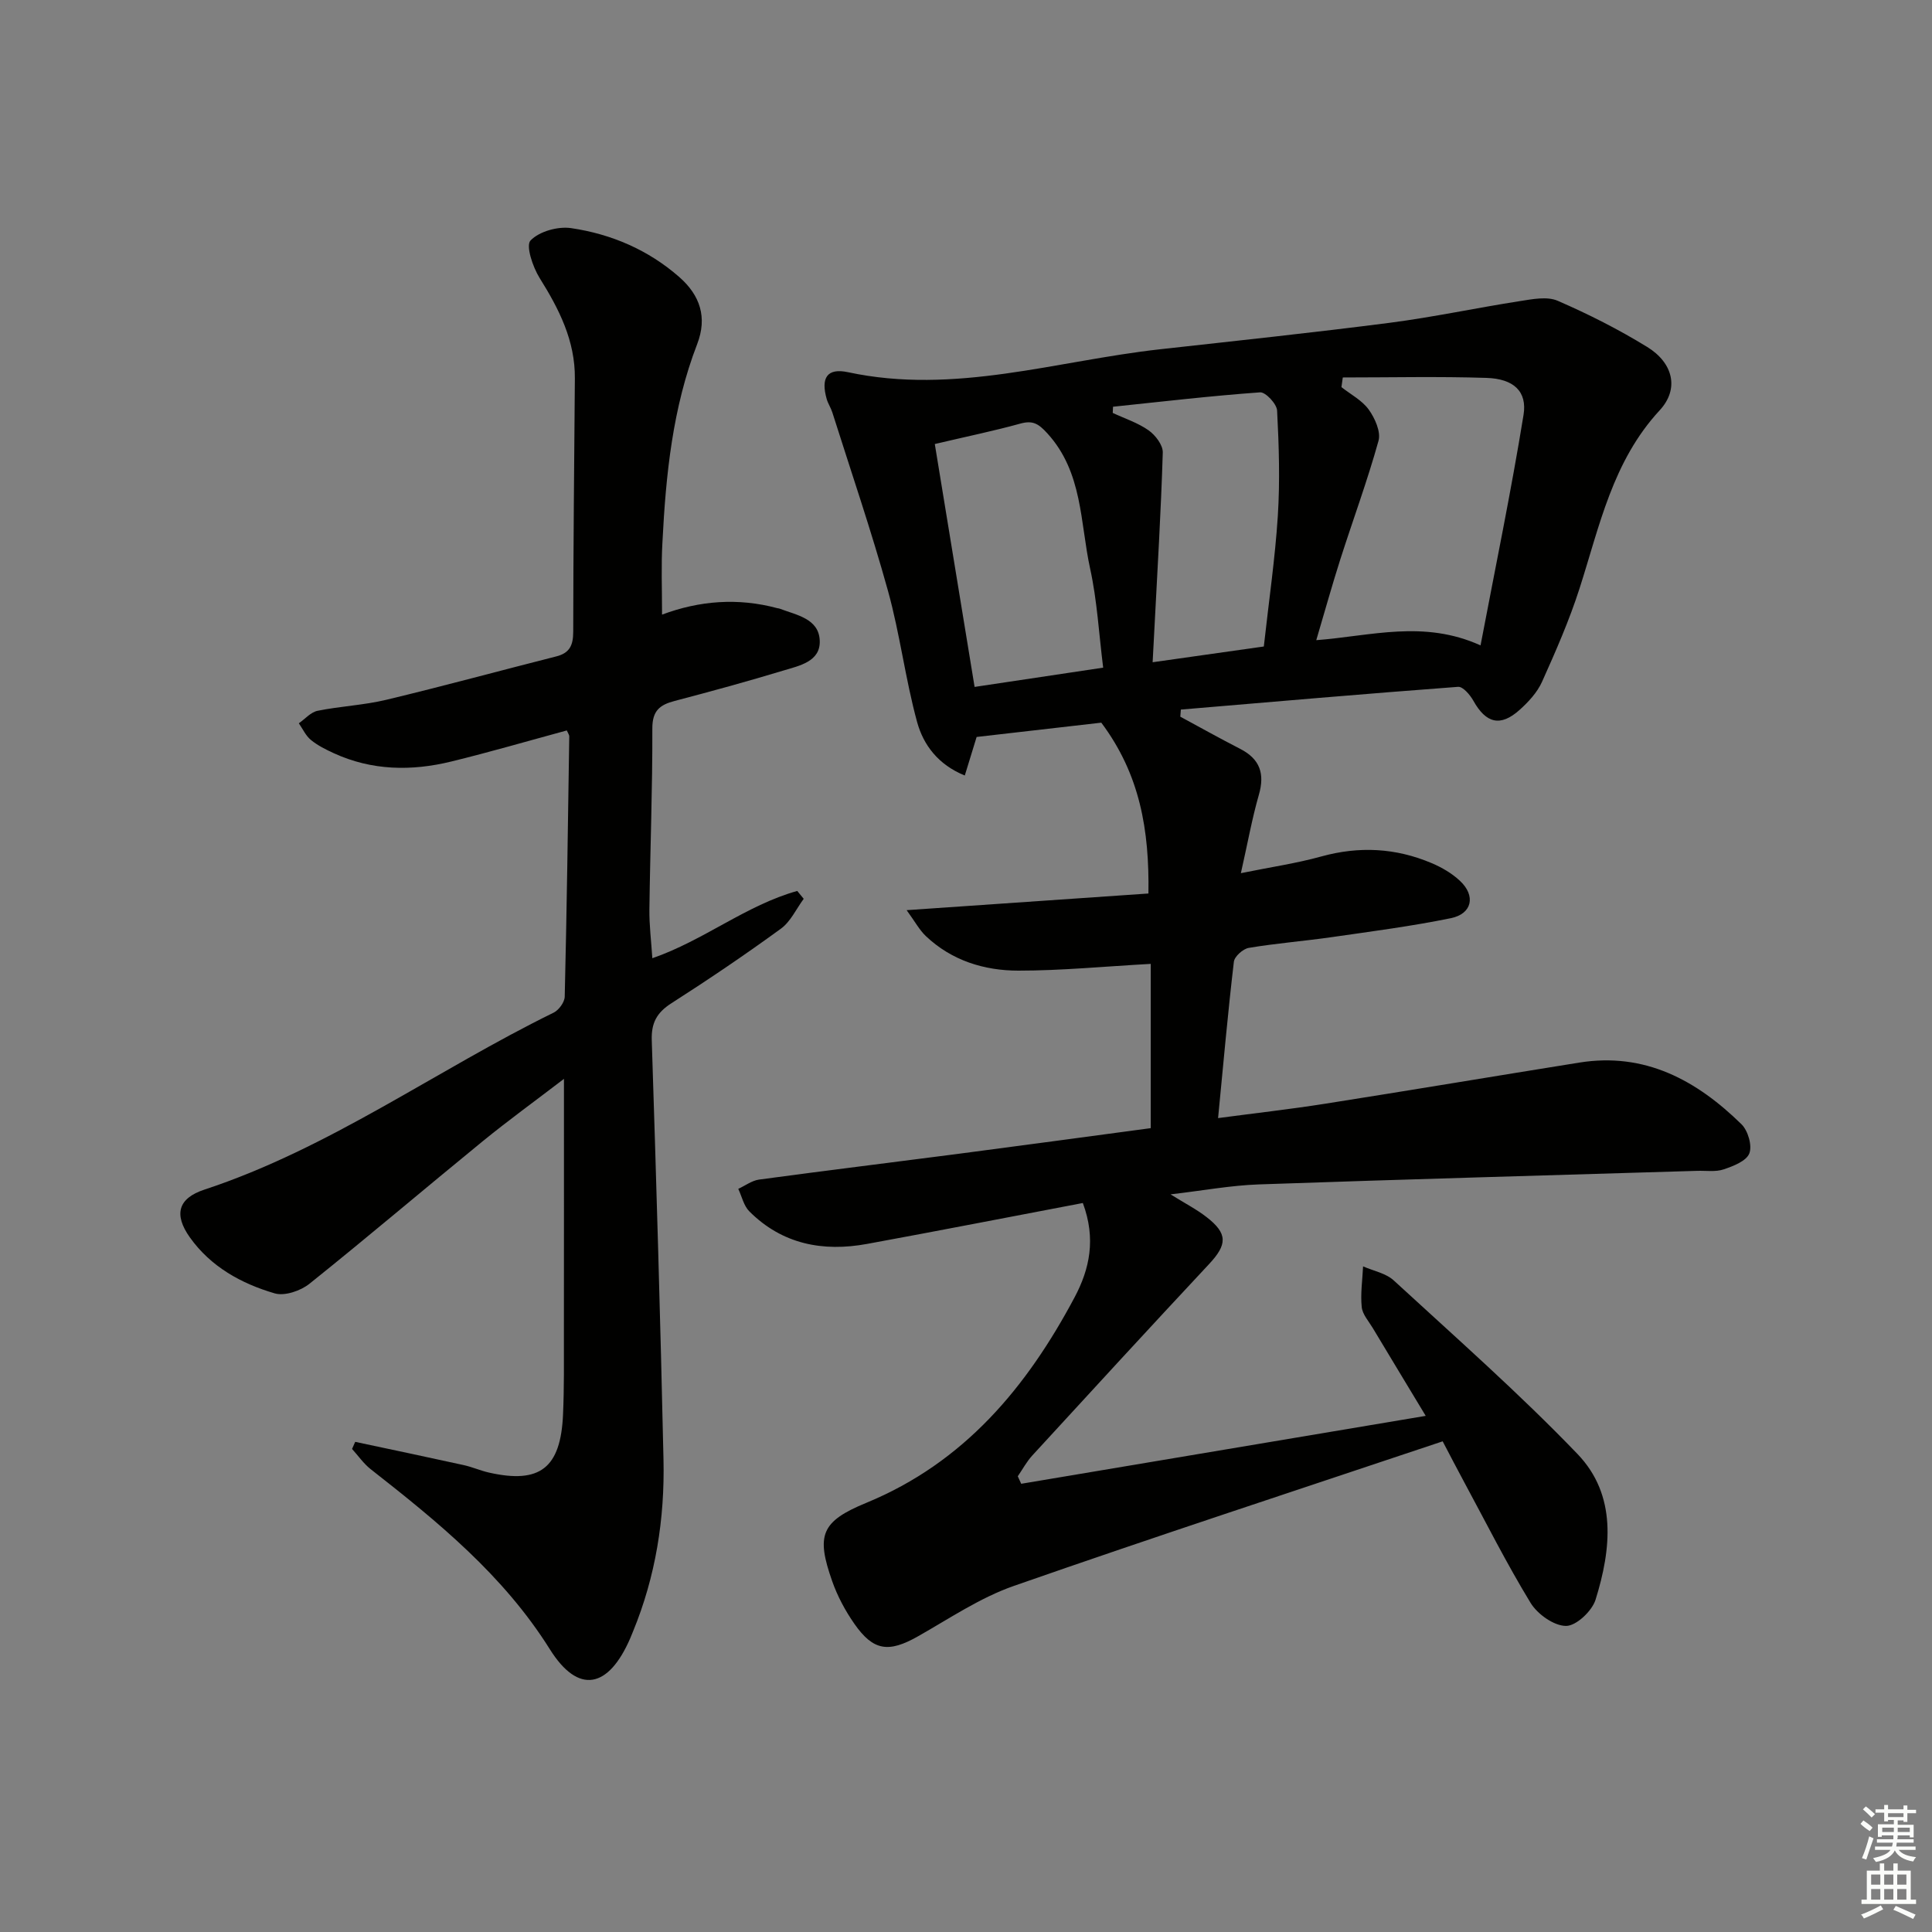
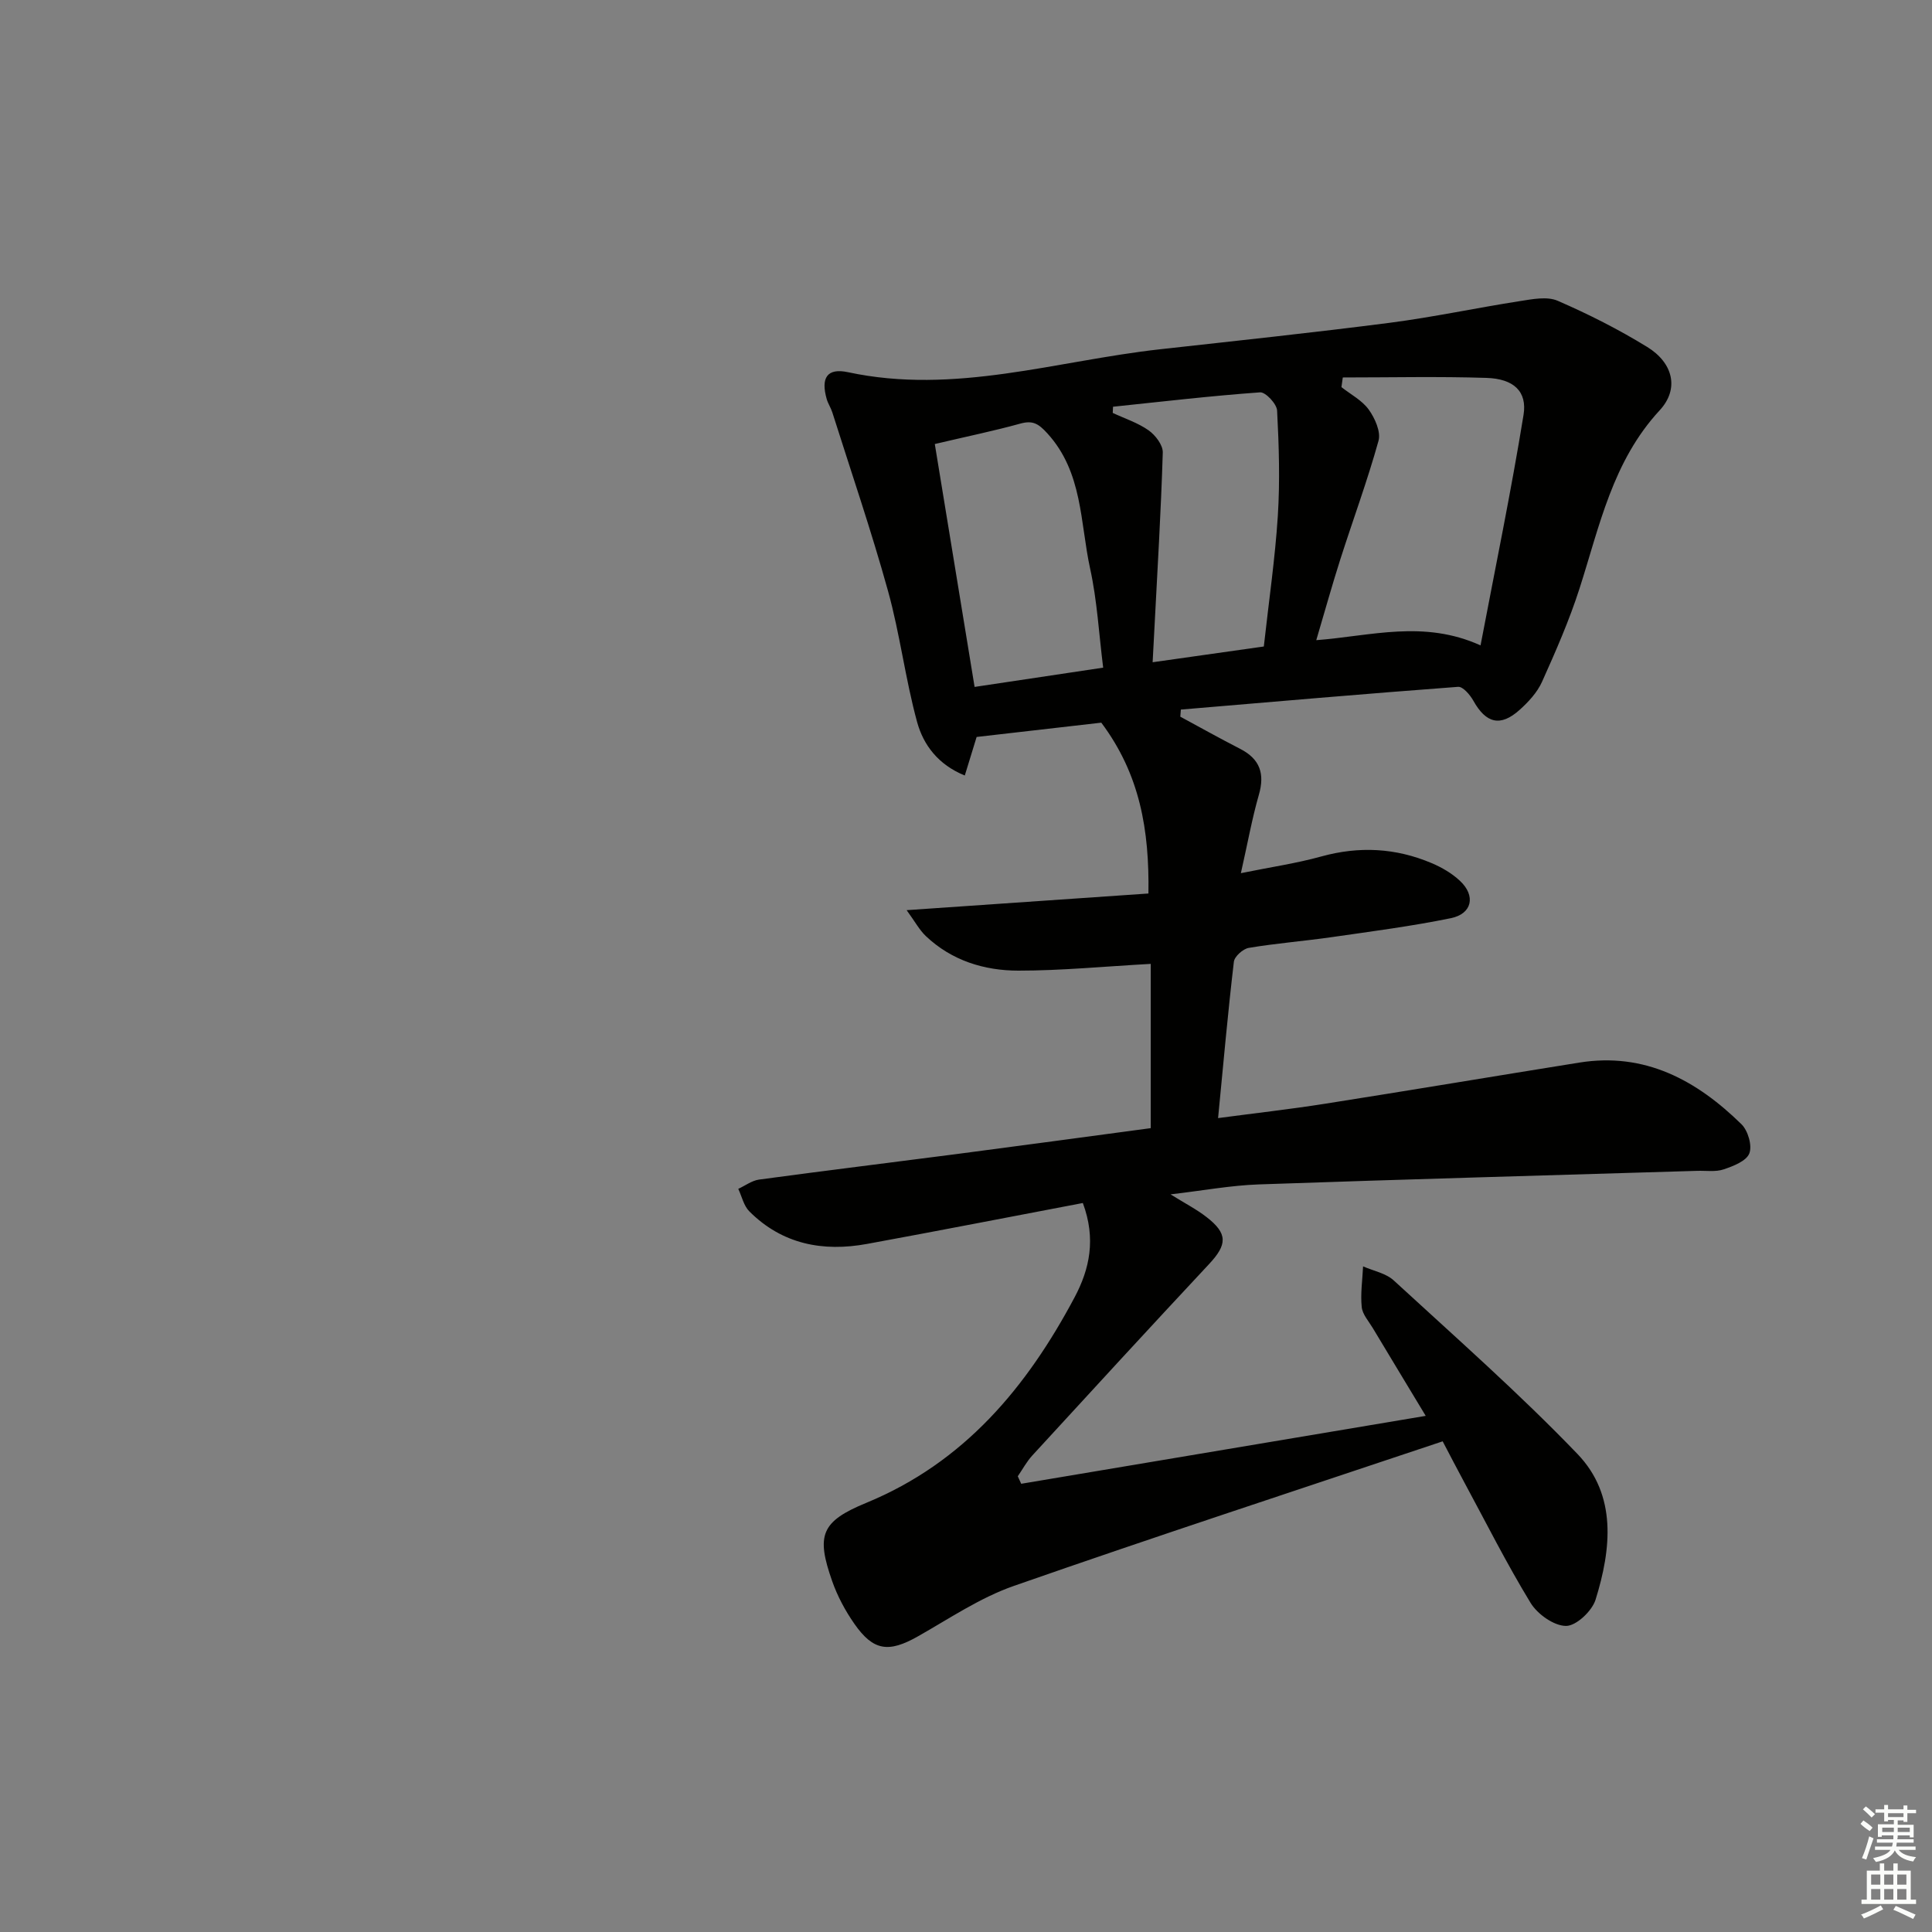
<svg xmlns="http://www.w3.org/2000/svg" enable-background="new 0 0 400 400" viewBox="0 0 400 400">
  <rect x="0" y="0" width="400" height="400" fill="#808080" stroke="none" />
  <path d="m295.18 293.14c-3.93-6.52-7.46-12.34-10.96-18.18-.85-1.42-2.14-2.84-2.29-4.35-.28-2.77.15-5.61.28-8.42 2.14.94 4.72 1.41 6.35 2.91 12.84 11.81 25.97 23.37 38.04 35.93 8.2 8.54 7.01 19.68 3.74 30.18-.73 2.34-4.01 5.43-6.11 5.42-2.51-.01-5.91-2.43-7.34-4.77-5.01-8.22-9.34-16.85-13.92-25.33-1.33-2.46-2.61-4.94-4.28-8.12-29.84 10-59.44 19.68-88.82 29.95-6.98 2.44-13.33 6.76-19.84 10.44-6.03 3.41-9.21 3.04-13.15-2.62-1.88-2.7-3.49-5.7-4.58-8.8-3.36-9.55-2.33-12.37 7.07-16.24 20.24-8.34 33.19-23.89 43.11-42.54 3.12-5.86 4.47-12.11 1.71-19.53-14.8 2.81-29.72 5.73-44.67 8.47-9.16 1.68-17.58.07-24.39-6.75-1.15-1.16-1.54-3.08-2.28-4.65 1.43-.66 2.81-1.71 4.3-1.92 13.66-1.85 27.35-3.52 41.02-5.3 13.33-1.74 26.64-3.55 40.08-5.35 0-11.52 0-22.85 0-34.01-9.6.53-18.5 1.4-27.39 1.4-7.08 0-13.82-2.08-19.17-7.15-1.33-1.26-2.24-2.98-3.98-5.37 17.43-1.2 33.68-2.32 50.06-3.45.2-13.12-1.74-24.66-9.76-35.37-7.57.87-16.53 1.89-25.81 2.96-.7 2.29-1.51 4.91-2.45 7.98-5.51-2.23-8.57-6.33-9.87-11.06-2.44-8.92-3.55-18.21-6.02-27.12-3.45-12.45-7.64-24.69-11.54-37.01-.3-.95-.89-1.8-1.16-2.75-1.25-4.38.06-6.49 4.41-5.56 22.06 4.74 43.16-2.37 64.63-4.75 15.85-1.76 31.71-3.44 47.53-5.48 9.03-1.17 17.95-3.09 26.95-4.49 2.58-.4 5.62-1.02 7.81-.07 6.37 2.76 12.63 5.93 18.54 9.56 5.35 3.29 6.72 8.66 2.58 13.13-9.76 10.56-12.43 23.94-16.58 36.86-2.12 6.61-4.93 13.02-7.78 19.36-.99 2.19-2.81 4.16-4.64 5.8-3.97 3.56-6.95 2.78-9.56-1.89-.68-1.22-2.16-2.96-3.16-2.89-19.15 1.43-38.28 3.09-57.41 4.71-.04.49-.07.98-.11 1.47 4.13 2.23 8.23 4.53 12.41 6.67 4.08 2.1 5.12 5.13 3.85 9.52-1.41 4.91-2.31 9.97-3.72 16.21 6.19-1.26 11.49-2.03 16.62-3.45 7.86-2.18 15.46-1.78 22.9 1.38 2.1.89 4.19 2.11 5.84 3.66 3.31 3.09 2.53 6.83-1.89 7.73-8.11 1.66-16.35 2.73-24.56 3.91-5.75.83-11.56 1.28-17.28 2.24-1.19.2-2.95 1.77-3.08 2.87-1.24 10.54-2.18 21.11-3.27 32.37 7.56-1.01 14.9-1.83 22.19-2.98 17.54-2.76 35.05-5.7 52.58-8.51 13.62-2.19 24.31 3.67 33.59 12.76 1.35 1.32 2.26 4.43 1.63 6.04-.62 1.59-3.33 2.64-5.33 3.31-1.66.56-3.63.24-5.46.3-30.27.92-60.53 1.75-90.79 2.81-5.78.2-11.54 1.28-18.25 2.06 2.95 1.84 5.35 3.07 7.45 4.7 4.43 3.43 4.31 5.69.5 9.76-12.27 13.13-24.43 26.37-36.58 39.61-1.17 1.28-2.01 2.86-3 4.3.24.52.48 1.03.71 1.55 27.73-4.65 55.46-9.31 83.75-14.06zm-17.17-214.99c-.09.67-.19 1.34-.28 2 1.93 1.52 4.28 2.74 5.66 4.66 1.27 1.77 2.53 4.58 2.02 6.44-2.3 8.28-5.29 16.36-7.91 24.55-1.7 5.32-3.19 10.7-4.98 16.74 11.41-.88 22.24-4.24 34.01 1.08 3.09-16.24 6.34-31.92 8.9-47.71.8-4.91-2.08-7.49-7.66-7.67-9.92-.32-19.84-.09-29.76-.09zm-84.47 13.78c2.71 16.55 5.44 33.15 8.24 50.29 8.85-1.33 17.45-2.62 26.62-3.99-.89-7.07-1.25-13.9-2.7-20.5-2.09-9.55-1.5-19.95-8.86-28.01-1.88-2.06-3.05-2.73-5.66-2-5.38 1.49-10.89 2.62-17.64 4.21zm36.9-7.72c-.02.43-.04.85-.06 1.28 2.5 1.17 5.21 2.04 7.43 3.61 1.4.99 2.98 3.05 2.93 4.59-.37 12.28-1.12 24.55-1.75 36.82-.1 2.04-.22 4.08-.35 6.6 8.16-1.15 15.61-2.21 23.02-3.26 1.06-9.55 2.34-18.27 2.9-27.05.46-7.24.23-14.55-.15-21.8-.07-1.38-2.39-3.85-3.52-3.77-10.17.73-20.3 1.92-30.45 2.98z" fill="#010100" />
-   <path d="m137.07 127.25c7.75-2.9 15.73-3.52 23.84-1.34.16.04.34.04.49.1 3.52 1.34 8.17 2.06 8.32 6.67.15 4.3-4.23 5.15-7.5 6.14-7.46 2.26-14.99 4.32-22.53 6.3-3.09.81-4.64 2.01-4.63 5.7.04 12.48-.45 24.95-.61 37.43-.04 3.29.38 6.59.61 10.14 10.67-3.69 19.42-10.98 30-13.93.45.54.9 1.08 1.34 1.63-1.55 2.1-2.72 4.73-4.73 6.19-7.39 5.38-14.97 10.51-22.66 15.43-3.01 1.93-4.19 4.05-4.07 7.67.94 28.94 1.79 57.87 2.43 86.82.27 12.23-1.62 24.18-6.31 35.58-.19.46-.37.93-.57 1.39-4.5 10.4-10.73 11.74-16.65 2.29-9.64-15.37-23.19-26.38-37.08-37.27-1.48-1.16-2.59-2.79-3.87-4.2.22-.49.43-.98.65-1.47 7.48 1.59 14.97 3.16 22.45 4.81 1.78.39 3.47 1.15 5.24 1.55 10.56 2.39 14.86-.93 15.34-12.03.24-5.49.18-10.99.18-16.49.02-17.3.01-34.6.01-52.99-5.97 4.57-11.52 8.59-16.83 12.92-11.99 9.79-23.77 19.82-35.85 29.49-1.83 1.47-5.13 2.6-7.2 2-6.92-2.02-13.24-5.51-17.57-11.59-3.36-4.73-2.46-8.09 3-9.89 25.98-8.56 48.06-24.76 72.33-36.65 1.07-.53 2.25-2.16 2.28-3.3.43-17.97.67-35.94.94-53.91 0-.29-.24-.59-.51-1.21-7.93 2.15-15.88 4.47-23.9 6.43-8.25 2.02-16.46 1.9-24.35-1.72-1.65-.76-3.34-1.6-4.73-2.74-1.06-.87-1.69-2.28-2.5-3.45 1.29-.9 2.48-2.31 3.89-2.59 4.71-.95 9.58-1.16 14.24-2.28 11.77-2.82 23.45-6.01 35.18-8.98 2.78-.7 3.49-2.33 3.5-5.07.02-17.49.2-34.98.34-52.46.07-7.83-3.27-14.38-7.3-20.82-1.41-2.26-2.9-6.69-1.88-7.76 1.8-1.88 5.66-2.96 8.39-2.56 8.32 1.22 15.99 4.5 22.42 10.14 4.29 3.77 5.83 8.33 3.69 13.88-5.09 13.2-6.49 27.07-7.19 41.03-.28 4.78-.08 9.57-.08 14.97z" fill="#010100" />
  <g fill="#fbfcfa">
    <path d="m385.2 377.6.6-.7c.6.4 1.3.9 1.9 1.5l-.6.7c-.8-.5-1.4-1-1.9-1.5zm.3 7.1c.6-1.4 1.1-2.9 1.5-4.5.3.1.6.3.9.4-.5 1.4-1 2.9-1.5 4.4zm.2-10.1.6-.6c.7.5 1.3 1.1 1.9 1.6l-.7.7c-.6-.6-1.2-1.2-1.8-1.7zm8.4-.8h.8v.9h1.8v.7h-1.8v1.8h-.8v-.3h-1.2v.9h3.3v2.6h-.8v-.4h-2.5c0 .3 0 .6-.1.8h3.4v.7h-3.5c0 .3-.1.6-.1.8h4v.7h-3.5c.7.9 1.9 1.3 3.6 1.5-.2.2-.4.5-.6.9-1.9-.3-3.2-1.1-3.8-2.3-.5 1.1-1.8 2-3.9 2.4-.2-.3-.4-.5-.6-.8 1.9-.4 3.1-.9 3.6-1.7h-3.2v-.7h3.5c.1-.2.1-.5.2-.8h-3.3v-.7h3.4c0-.2 0-.5 0-.8h-2.4v.3h-.8v-2.6h3.3v-.9h-1.2v.3h-.8v-1.8h-1.8v-.7h1.8v-.9h.8v.9h3.2zm-4.4 5.5h2.4c0-.3 0-.6 0-.9h-2.4zm1.2-3.1h3.2v-.8h-3.2zm4.4 2.2h-2.4v.9h2.5v-.9z" />
    <path d="m389.2 385.8h.9v1.5h1.9v-1.5h.9v1.5h2.7v6h1.1v.9h-11.3v-.9h1.1v-6h2.7zm.2 8.7.5.8c-1.2.6-2.5 1.3-4 1.9-.2-.3-.3-.6-.6-.8 1.6-.6 3-1.3 4.1-1.9zm-2-4.3h1.9v-2.1h-1.9zm0 3.1h1.9v-2.2h-1.9zm2.7-3.1h1.9v-2.1h-1.9zm0 3.1h1.9v-2.2h-1.9zm2.4 1.3c1.4.6 2.7 1.2 4.1 1.8l-.5.9c-1.5-.7-2.8-1.4-4.1-1.9zm2.2-6.5h-1.9v2.1h1.9zm-1.9 5.2h1.9v-2.2h-1.9z" />
  </g>
</svg>